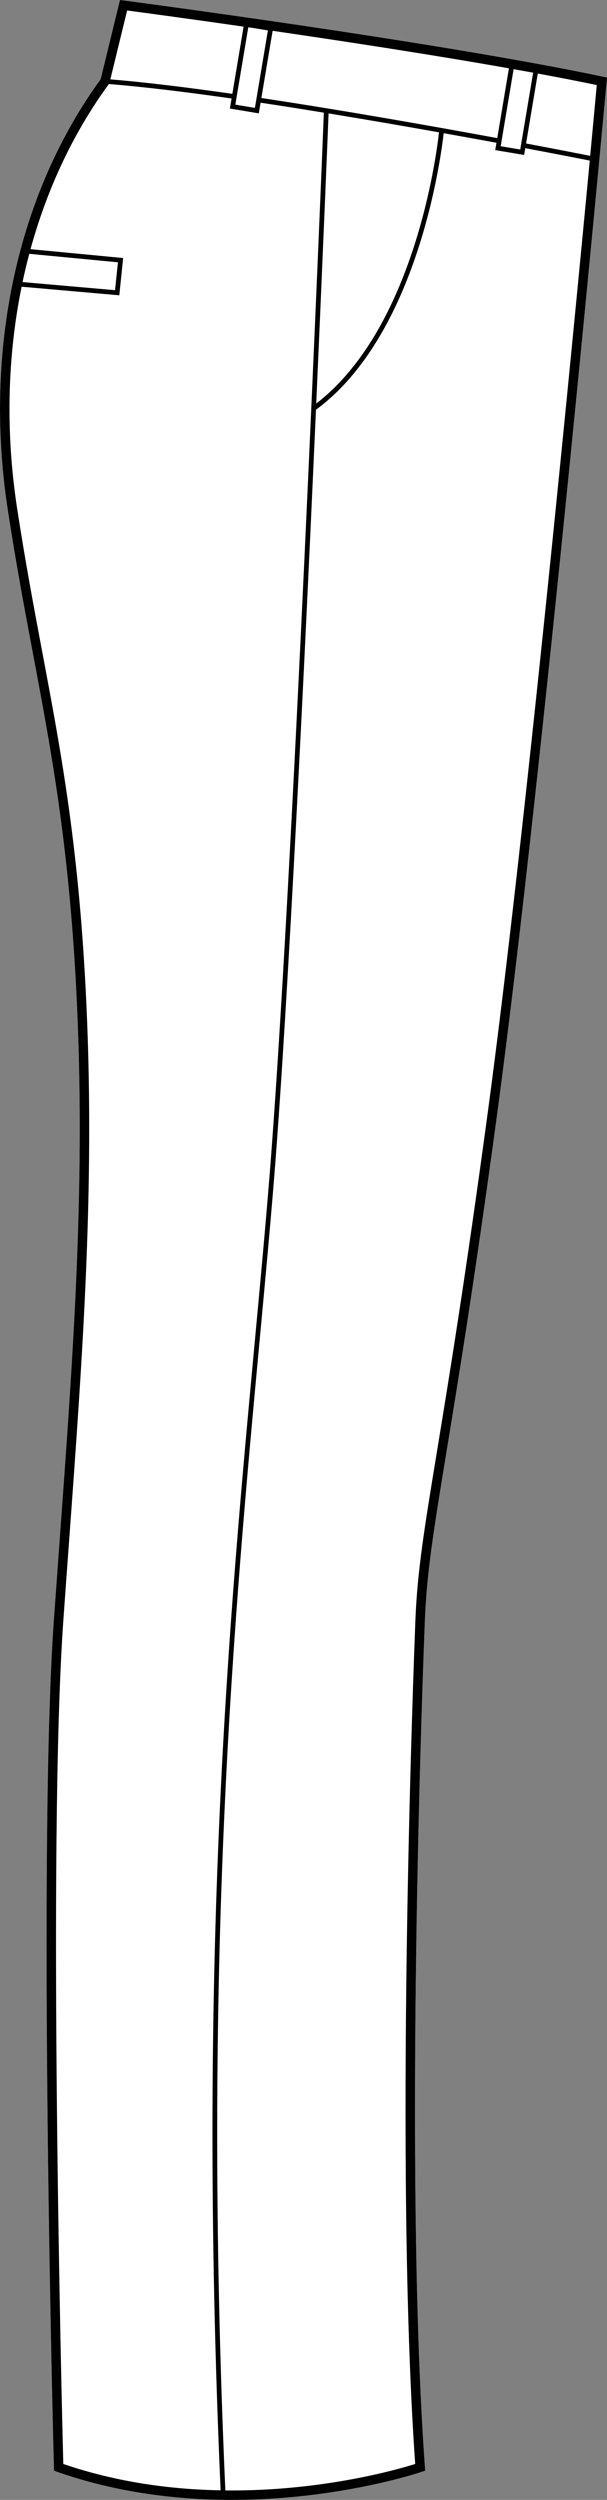
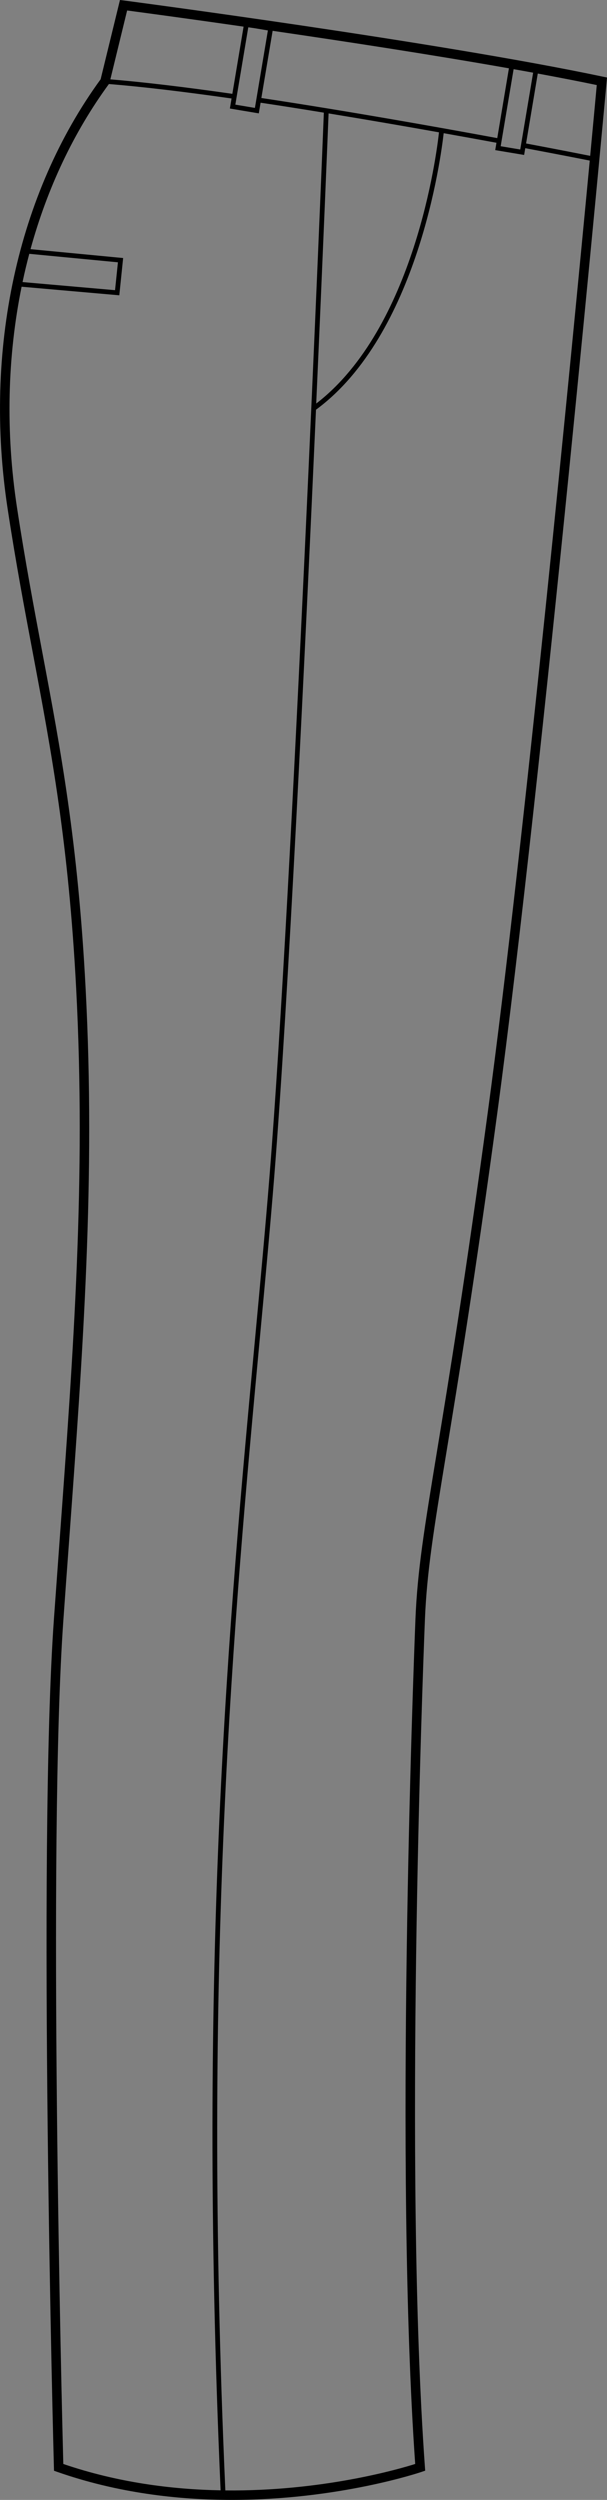
<svg xmlns="http://www.w3.org/2000/svg" id="Layer_2" data-name="Layer 2" viewBox="0 0 128.11 527.23">
  <rect x="0" y="0" width="128.11" height="527.23" fill="#808080" stroke="none" />
  <defs>
    <style>
      .cls-1 {
        fill: #fff;
      }
    </style>
  </defs>
  <g id="_929_copy" data-name="929 copy">
    <g>
-       <path class="cls-1" d="M128.11,16.35l-.08,.89c-.14,1.45-13.42,146.02-23.09,217.61-4.72,34.88-8.2,56.07-10.74,71.55-2.65,16.18-4.11,25.1-4.52,35.18-.47,11.75-4.46,116.65,0,178.71l.06,.77-.73,.25c-.26,.09-17.47,5.92-40.1,5.92-11.4,0-24.18-1.48-36.86-5.92l-.65-.23-.02-.69c-.04-1.29-3.48-130.13,0-178.92,.39-5.37,.77-10.61,1.14-15.75,3.03-41.39,5.64-77.13,3.56-117.17-1.61-30.74-5.25-50.09-9.1-70.57-1.79-9.49-3.64-19.31-5.37-30.68C-3.49,73.82,3.67,40.82,21.24,16.72L25.32,0l.88,.11c.66,.09,66.19,8.7,101.04,16.06l.87,.18Z" />
      <path d="M127.24,16.17C92.39,8.81,26.86,.2,26.2,.11l-.88-.11-4.08,16.72C3.67,40.82-3.49,73.82,1.61,107.3c1.73,11.37,3.58,21.19,5.37,30.68,3.85,20.48,7.49,39.83,9.1,70.57,2.08,40.04-.53,75.78-3.56,117.17-.37,5.14-.75,10.38-1.14,15.75-3.48,48.79-.04,177.63,0,178.92l.02,.69,.65,.23c12.68,4.44,25.46,5.92,36.86,5.92,22.63,0,39.84-5.83,40.1-5.92l.73-.25-.06-.77c-4.46-62.06-.47-166.96,0-178.71,.41-10.08,1.87-19,4.52-35.18,2.54-15.48,6.02-36.67,10.74-71.55,9.67-71.59,22.95-216.16,23.09-217.61l.08-.89-.87-.18Zm-14.72-.84l-2.72,16.2-4.13-.69,2.73-16.25c1.39,.24,2.76,.49,4.12,.74Zm-5.11-.92l-2.46,14.72c-13.04-2.41-32.03-5.78-49.79-8.46l2.38-14.17c15.21,2.22,33.63,5.04,49.87,7.91Zm-14.76,13.5c-.49,4.5-5.15,41.24-25.91,57.2,1.45-32.43,2.45-57.17,2.61-61.19,8.13,1.33,16.12,2.71,23.3,3.99ZM53.8,5.96l2.74,.46-2.74,16.34-4.13-.69,2.73-16.31c.46,.06,.93,.13,1.4,.2ZM26.83,2.21c2.85,.38,12.22,1.63,24.58,3.41l-2.37,14.17c-10.22-1.46-18.87-2.49-25.75-3.05l3.54-14.53ZM6.18,53.53l18.71,1.79-.61,5.88-19.52-1.71c.42-2.01,.9-4,1.42-5.96Zm7.18,466.12c-.27-10.3-3.33-131.2,.02-178.04,.38-5.37,.76-10.61,1.14-15.74,3.03-41.46,5.65-77.26,3.55-117.43-1.61-30.87-5.26-50.28-9.13-70.82-1.78-9.49-3.63-19.29-5.36-30.62-2.42-15.94-2.02-31.76,.98-46.53l20.62,1.81,.81-7.86-19.55-1.87c3.52-12.8,9.07-24.62,16.53-34.81v-.02c6.91,.56,15.6,1.58,25.9,3.05l-.35,2.12,6.1,1.02,.38-2.25c4.41,.66,8.9,1.37,13.35,2.1-.37,9.4-6.6,163.67-11.47,224.3-.87,10.83-1.92,22.17-3.04,34.17-5.45,58.51-12.23,131.29-7.28,242.98-10.39-.19-21.83-1.67-33.2-5.56ZM102.95,234.58c-4.71,34.85-8.18,56.03-10.72,71.49-2.67,16.27-4.14,25.23-4.55,35.43-.46,11.72-4.43,115.89-.05,178.15-3.55,1.12-19.72,5.8-40.07,5.58-4.95-111.66,1.83-184.42,7.27-242.91,1.12-12.01,2.18-23.35,3.05-34.18,2.97-37.08,6.46-109.16,8.81-161.73,21.52-15.84,26.39-53.35,26.95-58.32,4.03,.72,7.78,1.4,11.14,2.02l-.26,1.55,6.1,1.02,.24-1.43c6.74,1.27,11.66,2.23,13.61,2.62-3.82,40.38-13.81,143.71-21.52,200.71ZM124.56,32.87c-2.02-.4-6.9-1.36-13.53-2.61l2.47-14.75c4.42,.82,8.62,1.63,12.45,2.43-.18,2-.67,7.25-1.39,14.93Z" />
    </g>
  </g>
</svg>